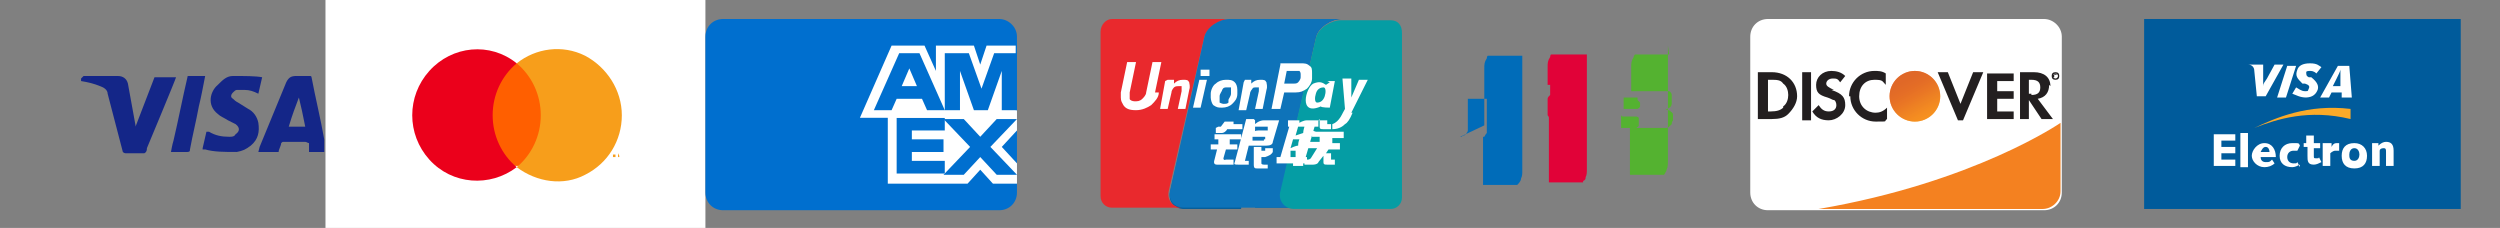
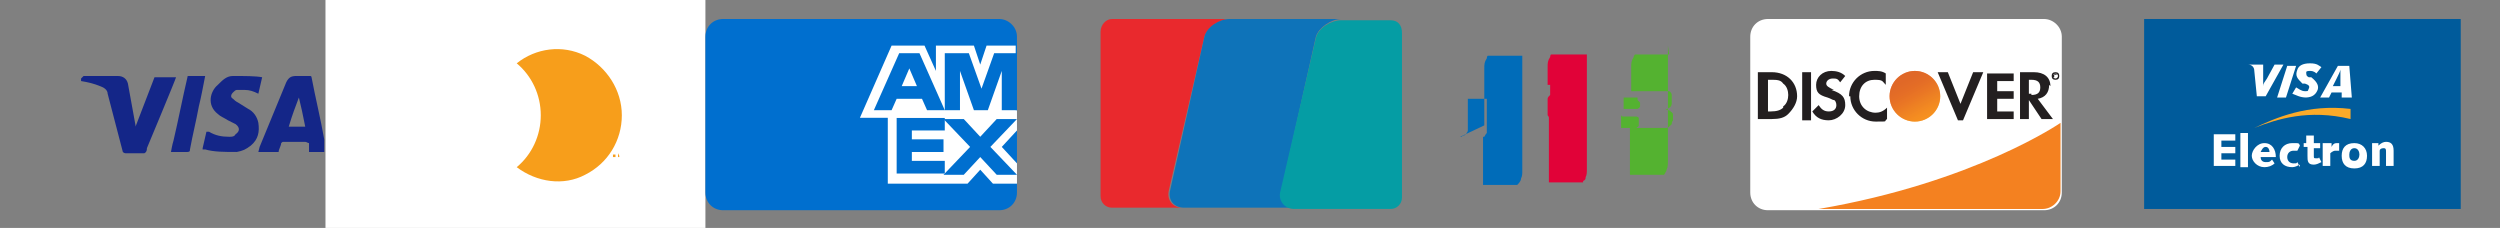
<svg xmlns="http://www.w3.org/2000/svg" viewBox="0 0 197.4 18" version="1.1" data-name="Layer 1" id="Layer_1">
  <rect x="0" y="0" width="197.4" height="18" fill="#808080" stroke="none" />
  <defs>
    <style>
      .cls-1 {
        fill: #e10238;
      }

      .cls-1, .cls-2, .cls-3, .cls-4, .cls-5, .cls-6, .cls-7, .cls-8, .cls-9, .cls-10, .cls-11, .cls-12, .cls-13, .cls-14, .cls-15, .cls-16, .cls-17, .cls-18, .cls-19, .cls-20, .cls-21 {
        stroke-width: 0px;
      }

      .cls-1, .cls-11, .cls-15, .cls-16, .cls-18 {
        fill-rule: evenodd;
      }

      .cls-2 {
        fill: #0e73b9;
      }

      .cls-3 {
        fill: #ff5f00;
      }

      .cls-22 {
        clip-path: url(#clippath);
      }

      .cls-4 {
        fill: none;
      }

      .cls-5 {
        fill: url(#linear-gradient);
      }

      .cls-6 {
        fill: #eb001b;
      }

      .cls-7 {
        fill: #fbaa28;
      }

      .cls-8 {
        fill: #059da4;
      }

      .cls-9 {
        fill: #005b9a;
      }

      .cls-10 {
        fill: url(#linear-gradient-2);
        isolation: isolate;
        opacity: .6;
      }

      .cls-11 {
        fill: #006cb9;
      }

      .cls-12 {
        fill: #f79e1b;
      }

      .cls-13 {
        fill: #142688;
      }

      .cls-14 {
        fill: #f48120;
      }

      .cls-15, .cls-17 {
        fill: #fff;
      }

      .cls-16 {
        fill: #54b230;
      }

      .cls-18 {
        fill: #005b9b;
      }

      .cls-19 {
        fill: #231f20;
      }

      .cls-20 {
        fill: #006fcf;
      }

      .cls-21 {
        fill: #e9292d;
      }
    </style>
    <clipPath id="clippath">
      <rect height="15" width="23.8" y="1.5" x="86.9" class="cls-4" />
    </clipPath>
    <linearGradient gradientUnits="userSpaceOnUse" gradientTransform="translate(0 20) scale(1 -1)" y2="13" x2="150.9" y1="10.8" x1="152.3" id="linear-gradient">
      <stop stop-color="#f89f20" offset="0" />
      <stop stop-color="#f79a20" offset=".2" />
      <stop stop-color="#f68d20" offset=".5" />
      <stop stop-color="#f58720" offset=".6" />
      <stop stop-color="#f48120" offset=".7" />
      <stop stop-color="#f37521" offset="1" />
    </linearGradient>
    <linearGradient gradientUnits="userSpaceOnUse" gradientTransform="translate(0 20) scale(1 -1)" y2="14.8" x2="150" y1="10.8" x1="152" id="linear-gradient-2">
      <stop stop-color="#f58720" offset="0" />
      <stop stop-color="#e16f27" offset=".4" />
      <stop stop-color="#d4602c" offset=".7" />
      <stop stop-color="#d05b2e" offset="1" />
    </linearGradient>
  </defs>
  <path d="M25.6,12h-.4s-.8,0-.8,0c0,0,0,0,0,0v-.7c-.1,0-.2-.1-.3-.1-.6,0-1.2,0-1.7,0-.1,0-.1,0-.2.1,0,.2-.2.5-.2.7h-.1c-.5,0-1,0-1.5,0h0s.1-.4.1-.4l2.1-5.1c.2-.4.4-.5.8-.5h1.1c0,0,.1,0,.1.1.3,1.6.7,3.2,1,4.9v.9c0,0,0,0,0,0h0s0,0,0,0ZM23.6,7.7h0c-.3.8-.5,1.3-.8,2.3h1.3c-.2-1-.3-1.5-.5-2.3h0ZM6.6,6h2.7c.4,0,.7.2.8.6.2,1.1.4,2.2.6,3.3v.2s0-.1,0-.1c.5-1.3,1-2.6,1.5-3.9,0,0,0,0,.2,0h1.5,0c0,.1-2.3,5.6-2.3,5.6,0,.1,0,.3-.2.4,0,0-.3,0-.4,0h-1.1c0,0-.1,0-.2-.1-.4-1.5-.8-3.1-1.2-4.6,0-.3-.3-.5-.6-.6-.5-.2-.9-.3-1.5-.4v-.2ZM16,11.7l.3-1.3h.2c.5.3,1,.4,1.6.4.2,0,.4,0,.5-.2.3-.2.4-.5,0-.8-.2-.1-.4-.2-.6-.3-.3-.2-.6-.3-.8-.5-.9-.7-.6-1.8,0-2.3.4-.4.7-.7,1.2-.7.9,0,1.8,0,2.3.1h0s-.3,1.3-.3,1.3c-.4-.2-.7-.3-1.1-.3-.2,0-.4,0-.6,0-.1,0-.2.1-.3.2-.2.2-.2.4,0,.5.1.1.2.2.4.3l.8.5c.4.2.7.6.8,1.1.1.7,0,1.3-.6,1.8-.4.3-.6.4-1.1.5-1,0-1.8,0-2.5-.2h-.2c0,0,0,0,0,0ZM16.2,6c-.2,1-.3,1.6-.5,2.4-.2,1.1-.5,2.3-.7,3.4,0,.1,0,.2-.2.2-.4,0-.8,0-1.2,0h-.1c0,0,.1-.6.2-.9.4-1.7.7-3.3,1.1-5,0-.1,0-.1.2-.1.4,0,.8,0,1.2,0h.2Z" class="cls-13" />
  <g>
    <path d="M25.7,0h30v18h-30V0Z" class="cls-15" />
    <g>
-       <path d="M38.7,5h4.4v8.1h-4.4V5Z" class="cls-3" />
-       <path d="M38.9,9.1c0-1.6.7-3.1,1.9-4.1-2.1-1.7-5.1-1.4-6.9.6-1.8,2-1.8,5,0,7,1.8,2,4.8,2.2,6.9.6-1.2-1-1.9-2.5-1.9-4.1h0Z" class="cls-6" />
+       <path d="M38.9,9.1h0Z" class="cls-6" />
      <path d="M49.1,9.1c0,2-1.1,3.8-2.9,4.7-1.7.9-3.8.6-5.4-.6,1.2-1,1.9-2.5,1.9-4.1s-.7-3.1-1.9-4.1c1.5-1.2,3.6-1.5,5.4-.6,1.7.9,2.9,2.7,2.9,4.7h0ZM48.6,12.4v-.2h0s-.2,0-.2,0h0s0,0,0,0v.2h0,0ZM48.9,12.4v-.3h0v.2c0,0-.1-.2-.1-.2h0v.3h0v-.2.2h0v-.2c0,0,0,.2,0,.2h0Z" class="cls-12" />
    </g>
  </g>
  <g>
    <path d="M78.9,1.5c.7,0,1.4.6,1.4,1.4v12.3c0,.8-.6,1.4-1.4,1.4h-21.8c-.8,0-1.4-.6-1.4-1.4V2.9c0-.8.6-1.4,1.4-1.4h21.8Z" class="cls-20" />
    <path d="M70.1,14.4v-5.7h10.2v1.6l-1.2,1.3,1.2,1.3v1.6h-1.9l-1-1.1-1,1.1h-6.3s0,0,0,0Z" class="cls-17" />
    <path d="M70.8,13.8v-4.5h3.8v1h-2.6v.7h2.5v1h-2.5v.7h2.6v1s-3.8,0-3.8,0Z" class="cls-20" />
    <path d="M74.5,13.8l2.1-2.2-2.1-2.2h1.6l1.3,1.4,1.3-1.4h1.6s-2.1,2.2-2.1,2.2l2.1,2.2h0c0,0-1.6,0-1.6,0l-1.3-1.4-1.3,1.4h-1.6Z" class="cls-20" />
    <path d="M70.5,3.6h2.5l.9,2v-2h3l.5,1.5.5-1.5h2.3v5.7h-12.3l2.5-5.7Z" class="cls-17" />
    <path d="M71,4.2l-2,4.5h1.4l.4-.9h2l.4.9h1.4l-2-4.5s-1.6,0-1.6,0ZM71.2,6.8l.6-1.4.6,1.4h-1.2Z" class="cls-20" />
    <path d="M74.6,8.7v-4.5h1.9s1,2.8,1,2.8l1-2.8h1.8v4.5h-1.2s0-3.1,0-3.1l-1.1,3.1h-1.1l-1.1-3.1v3.1h-1.2Z" class="cls-20" />
  </g>
  <g class="cls-22">
    <g>
-       <path d="M86.9,15.1v.4-.4ZM98,1.5v15h-4.5c-.8,0-1.3-.6-1.1-1.4l2.8-12.1c.2-.8,1.2-1.4,2-1.4h.9ZM105.9,1.5c-.8,0-1.8.6-2,1.4l-2.8,12.1c-.2.8.3,1.4,1.1,1.4h-3.1V1.5h6.7Z" class="cls-9" />
      <path d="M97.1,1.5c-.8,0-1.8.7-2,1.4l-2.8,12.1c-.2.8.3,1.4,1.1,1.4h-5.6c-.5,0-.9-.4-.9-.9V2.5c0-.5.4-1,.9-1h9.2Z" class="cls-21" />
      <path d="M105.9,1.5c-.8,0-1.8.7-2,1.4l-2.7,12.1c-.2.8.3,1.4,1.1,1.4h-9.1.3c-.8,0-1.3-.6-1.1-1.4l2.7-12.1c.2-.8,1.2-1.4,2-1.4h8.8Z" class="cls-2" />
      <path d="M110.7,2.5v13.1c0,.5-.4.9-.9.9h-7.6c-.8,0-1.3-.7-1.1-1.4l2.8-12.1c.2-.8,1.2-1.4,2-1.4h3.9c.6,0,.9.4.9,1Z" class="cls-8" />
-       <path d="M96.2,10h0c0,0,.2,0,.2,0l.3-.4h.7v.2c-.1,0,.7,0,.7,0v.4h-1.2c-.1.2-.3.3-.4.3h-.5v-.4ZM96.1,10.6h1.9v.4h-.9v.4c-.1,0,.6,0,.6,0v.4h-.9l-.2.7c0,0,0,.2.2.1h.6v.4h-1.3c-.2,0-.3-.1-.2-.4l.2-.8h-.5v-.4h.6v-.4c.1,0-.3,0-.3,0v-.4ZM99.1,9.5v.3s.3-.3.7-.3h1.2l-.5,1.7c0,.2-.2.3-.5.3h-1.4l-.3,1.2s0,0,0,0h.3v.3h-.8c-.3,0-.4,0-.3-.2l.9-3.4h.6ZM100.2,10h-1.1v.4c-.1,0,0-.1.3-.1h.7v-.3ZM99.8,11c0,0,.1,0,.1,0v-.2c0,0-1,0-1,0v.3c0,0,.9,0,.9,0ZM99,11.6h.6v.3h.2c0,0,.1,0,.1,0v-.2h.6v.3c-.1.2-.3.3-.6.4h-.3v.5c0,0,0,.1.2.1h.3v.3h-.8c-.2,0-.3,0-.3-.3v-1.3ZM101.7,10v-.5h.9v.2s.3-.2.6-.2h.9v.5h-.3l-.7,2.4h.1v.5h-.3v.2h-.8v-.2s-1.3,0-1.3,0v-.5h.3l.7-2.4h-.2ZM102.5,10l-.2.7s.3-.1.6-.2c0-.2.1-.5.1-.5h-.5ZM102.1,11l-.2.7s.4-.2.6-.2c0-.3.1-.5.1-.5h-.6ZM102.3,12.4v-.5c.1,0-.4,0-.4,0v.5c-.1,0,.4,0,.4,0ZM104.1,9.5h.7v.3s0,0,.2,0h.1v.4h-.6c-.2,0-.3,0-.3-.2v-.6ZM103.9,10.4h2.2v.5h-.9v.4c-.1,0,.6,0,.6,0v.5h-.9l-.2.3h.4v.5c0,0,.1,0,.2,0h.1v.4h-.6c-.2,0-.3,0-.3-.2v-.5c0,0-.4.5-.4.5,0,.1-.2.2-.4.2h-.7v-.4h.3c0,0,.1,0,.2-.1l.5-.8h-.7v-.5h.9v-.4c.1,0-.6,0-.6,0v-.5ZM91.5,7.3c0,.4-.3.7-.6,1-.3.2-.7.4-1.2.4s-.8-.1-1-.4c-.1-.2-.2-.3-.2-.6s0-.2,0-.4l.5-2.4h.7l-.5,2.4v.2c0,.1,0,.2,0,.3,0,.1.2.2.4.2s.4,0,.6-.2c.1-.1.3-.3.3-.5l.5-2.4h.7l-.5,2.4ZM92.2,6.3h.5v.3s0,0,0,0c.2-.2.4-.3.7-.3s.4,0,.5.2c0,.1.1.3,0,.6l-.3,1.5h-.6l.3-1.4c0-.2,0-.3,0-.4,0,0-.1,0-.2,0-.1,0-.3,0-.4.1,0,0-.2.2-.2.4l-.3,1.3h-.6l.4-2.2ZM98.3,6.3h.5v.3s0,0,0,0c.2-.2.4-.3.7-.3s.4,0,.5.2c0,.1.1.3,0,.6l-.3,1.5h-.6l.3-1.4c0-.1,0-.3,0-.3,0,0-.1,0-.2,0-.1,0-.3,0-.3.1,0,0-.2.2-.2.4l-.3,1.3h-.6l.4-2.2ZM94.7,6.3h.6l-.5,2.2h-.6l.5-2.2ZM94.9,5.5h.6v.5h-.7v-.5ZM95.8,8.3c-.1-.1-.2-.4-.2-.6h0c0-.2,0-.3,0-.3,0-.3.2-.7.4-.8.2-.2.5-.3.8-.3s.5,0,.7.2c.1.1.2.3.2.6h0c0,.2,0,.3,0,.3,0,.4-.2.6-.4.8-.2.2-.5.3-.8.3s-.4,0-.7-.2ZM97,7.9c0-.1.2-.3.2-.5v-.2c0-.1,0-.2,0-.3,0,0,0,0-.1,0,0,0-.1,0-.2,0-.2,0-.3,0-.4.2,0,.1-.2.3-.2.5v.2c0,.1,0,.2,0,.3,0,0,.2.1.3.1.2,0,.3,0,.4-.1ZM101.1,5h1.6c.3,0,.5,0,.7.2.2.1.2.3.2.6v.2s0,.1,0,.2c0,.3-.2.6-.4.8-.3.2-.5.3-.9.3h-.9l-.3,1.3h-.7l.7-3.5ZM101.4,6.6h.7c.2,0,.3,0,.4-.1,0,0,.2-.2.2-.4v-.2c0-.1,0-.2-.1-.3,0,0-.2,0-.4,0h-.6l-.2,1ZM106.8,8.9c-.2.5-.4.8-.6.9-.1.1-.4.4-1,.4v-.4c.6-.2.8-.9,1-1.2l-.2-2.4h.7v1.5s.6-1.4.6-1.4h.7l-1.3,2.6ZM105,6.5l-.3.2c-.3-.2-.5-.3-1-.1-.6.3-1.2,2.6.6,1.8h0c0,.1.7.1.7.1l.4-2.1h-.6ZM104.6,7.6c-.1.3-.3.5-.6.5-.2,0-.2-.4-.1-.7.1-.4.4-.5.6-.5.2,0,.2.4.1.7Z" class="cls-17" />
    </g>
  </g>
  <g>
    <path d="M128.1,9.2h1.1s0,0,0,0c0,0,0,0,0,0h0s0,0,0,0c0,0,.1,0,.2.1,0,0,0,.1,0,.2,0,.1,0,.2,0,.4,0,0,0,.1-.2.2,0,0,0,0-.1,0h0s0,0,0,0c0,0,0,0,0,0h-1.1s0-1,0-1ZM129.5,8.1c0,.1,0,.2,0,.3,0,0,0,.1-.2.2,0,0,0,0-.1,0h0s0,0,0,0c0,0,0,0,0,0h-1v-.9h1s0,0,0,0h0s0,0,0,0c0,0,0,0,.1,0,0,0,0,0,0,0,0,0,0,0,0,0,0,0,0,.1,0,.2ZM131.7,3.6h0v9.1c0,.2,0,.5-.1.7,0,.1-.1.2-.2.4,0,0,0,0,0,0h0s0,0,0,0h0s0,0,0,0c0,0,0,0,0,0h0s0,0,0,0h0s0,0,0,0c0,0,0,0,0,0h0s0,0,0,0h0s0,0,0,0h0s0,0,0,0h0s0,0,0,0h0s0,0,0,0h0s0,0,0,0h0s0,0,0,0h0s0,0,0,0h0s0,0,0,0h0s0,0,0,0h0s0,0,0,0h0s0,0,0,0h0s0,0,0,0h0s0,0,0,0h0s0,0,0,0h0s0,0,0,0h0s0,0,0,0h0s0,0,0,0h0s0,0,0,0h0s0,0,0,0h0s0,0,0,0h0s0,0,0,0h0s0,0,0,0h0s0,0,0,0h0s0,0,0,0h0s0,0,0,0h0s0,0,0,0h0s0,0,0,0h0s0,0,0,0h0s0,0,0,0h0s0,0,0,0h0s0,0,0,0h0s-2.7,0-2.7,0v-3.7h2.9s0,0,0,0c0,0,0,0,0,0h0s0,0,0,0h0s0,0,0,0h0s0,0,0,0h0s0,0,0,0h0s0,0,0,0h0s0,0,0,0h0s0,0,0,0h0s0,0,0,0c0,0,0,0,0,0h0s0,0,0,0h0s0,0,0,0h0s0,0,0,0h0c.1,0,.2-.1.3-.2,0,0,0,0,.1-.1,0,0,0-.2.1-.3,0,0,0-.1,0-.2,0,0,0-.1,0-.2,0-.1,0-.2-.2-.3,0,0,0-.1-.2-.1,0,0-.1,0-.2-.1,0,0,0,0,0,0h0s0,0,0,0h0s0,0,0,0h0s0,0-.1,0h0s0,0,0,0h0s0,0,0,0h0s0,0,0,0h0s0,0,0,0h0s0,0,0,0h0s0,0,0,0h0s0,0,0,0h0s0,0,0,0h0s0,0,0,0h0c0,0,.1,0,.2,0,0,0,.1,0,.2-.1.1,0,.2-.2.2-.3,0,0,0-.2,0-.3,0,0,0-.1,0-.2,0,0,0-.1,0-.2,0,0,0-.2-.2-.3,0,0,0,0-.1,0,0,0-.1,0-.2,0,0,0,0,0-.1,0h0s0,0,0,0h0s0,0,0,0h0s0,0,0,0h0s0,0,0,0h0s0,0,0,0h0s0,0,0,0h0s0,0,0,0h0s0,0,0,0h0s0,0,0,0h0s0,0,0,0h0s0,0,0,0h0s0,0,0,0h0s0,0,0,0h0s0,0,0,0h0s0,0,0,0h0s-2.6,0-2.6,0v-1.9c0-.3,0-.5.2-.8,0,0,0-.1.1-.2,0,0,0,0,0,0h0s0,0,0,0h0s0,0,0,0c0,0,0,0,0,0h0s0,0,0,0c0,0,0,0,0,0h0s0,0,0,0h0s0,0,0,0h0s0,0,0,0h0s0,0,0,0c0,0,0,0,0,0h0s0,0,0,0h0s0,0,0,0h0s0,0,0,0h0s0,0,0,0h0s0,0,0,0h0s0,0,0,0h0s0,0,0,0h0s0,0,0,0c0,0,0,0,0,0h0s0,0,0,0h0s0,0,0,0h0s0,0,0,0h0s0,0,0,0h0s0,0,0,0h0s0,0,0,0h0s0,0,0,0h0s0,0,0,0h0s0,0,0,0h0s0,0,0,0h0s0,0,0,0h0s0,0,0,0h0s0,0,0,0h0s0,0,0,0h0s0,0,0,0h0s0,0,0,0h0s0,0,0,0h0s0,0,0,0h0s0,0,0,0h0s0,0,0,0h0s0,0,0,0h0s2.7,0,2.7,0h0Z" class="cls-16" />
    <path d="M117.2,9.9v-4.5c0-.3,0-.5.2-.8,0,0,0-.2.1-.2h0s0,0,0,0h0s0,0,0,0h0s0,0,0,0h0s0,0,0,0h0s0,0,0,0h0s0,0,0,0h0s0,0,0,0h0s0,0,0,0h0s0,0,0,0h0s0,0,0,0h0s0,0,0,0h0s0,0,0,0h0s0,0,0,0h0s0,0,0,0h0s0,0,0,0h0s0,0,0,0h0s0,0,0,0h0s0,0,0,0h0s0,0,0,0h0s0,0,0,0h0s0,0,0,0h0s0,0,0,0h0s0,0,0,0h0s0,0,0,0h0s0,0,0,0h0s0,0,0,0h0s0,0,0,0h0s0,0,0,0h0s0,0,0,0h0s0,0,0,0c0,0,0,0,0,0h0s0,0,0,0h0s0,0,0,0h0s0,0,0,0h0s0,0,0,0h0s0,0,0,0h0s0,0,0,0h0s0,0,0,0h0s2.7,0,2.7,0v9.1c0,.2,0,.4-.1.6,0,.2-.2.4-.3.5h0s0,0,0,0h0s0,0,0,0h0s0,0,0,0h0s0,0,0,0h0s0,0,0,0h0s0,0,0,0h0s0,0,0,0h0s0,0,0,0h0s0,0,0,0h0s0,0,0,0h0s0,0,0,0h0s0,0,0,0h0s0,0,0,0c0,0,0,0,0,0h0s0,0,0,0h0s0,0,0,0h0s0,0,0,0h0s0,0,0,0h0s0,0,0,0h0s0,0,0,0h0s0,0,0,0h0s0,0,0,0h0s0,0,0,0h0s0,0,0,0h0s0,0,0,0h0s0,0,0,0h0s0,0,0,0h0s0,0,0,0h0s0,0,0,0h0s0,0,0,0h0s0,0,0,0h0s0,0,0,0h0s0,0,0,0h0s0,0,0,0h0s0,0,0,0h0s0,0,0,0h0s0,0,0,0h0s0,0,0,0h0s-2.7,0-2.7,0v-3.8h0s0,0,0,0h0s0,0,0,0h0s0,0,0,0h0s0,0,0,0h0s0,0,0,0h0s0,0,0,0h0s0,0,0,0h0s0,0,0,0h0s0,0,0,0h0s0,0,0,0h0s0,0,0,0h0s0,0,0,0h0s0,0,0,0h0s0,0,0,0h0s0,0,0,0h0s0,0,0,0h0s0,0,0,0h0s0,0,0,0h0s0,0,0,0h0s0,0,0,0h0s0,0,0,0h0s0,0,0,0h0s0,0,0,0h0s0,0,0,0h0s0,0,0,0h0s0,0,0,0h0s0,0,0,0h0s0,0,0,0h0s0,0,0,0h0s0,0,0,0h0s0,0,0,0h0s0,0,0,0h0s0,0,0,0h0s0,0,0,0h0s0,0,0,0h0s0,0,0,0h0s0,0,0,0h0s0,0,0,0h0s0,0,0,0h0s0,0,0,0h0s0,0,0,0h0s0,0,0,0h0s0,0,0,0h0s0,0,0,0h0s0,0,0,0h0s0,0,0,0h0s0,0,0,0h0s0,0,0,0h0s0,0,0,0h0s0,0,0,0h0s.1,0,.1,0h0s0,0,0,0h0s0,0,0,0h0s0,0,0,0h0s0,0,0,0h0s0,0,0,0h0s0,0,0,0h0s0,0,0,0h0s0,0,0,0h0s0,0,0,0h0s0,0,0,0h0s0,0,0,0h0s0,0,0,0h0s0,0,0,0h0s0,0,0,0h0s0,0,0,0h0s0,0,0,0h0s0,0,0,0h0s0,0,0,0h0s0,0,0,0h0s0,0,0,0h0s0,0,0,0h0s0,0,0,0h0s0,0,0,0h0s0,0,0,0c0,0,0,0,0,0h0s0,0,0,0h0s0,0,0,0h0s0,0,0,0h0s0,0,0,0h0s0,0,0,0h0s0,0,0,0h0s0,0,0,0h0s0,0,0,0h0s0,0,0,0h0s0,0,0,0h0s0,0,0,0h0s0,0,0,0h0s0,0,0,0h0s0,0,0,0h0s0,0,0,0h0s0,0,0,0h0s0,0,0,0h0s0,0,0,0c0,0,0,0,0,0h0s0,0,0,0h0s0,0,0,0h0s0,0,0,0h0s0,0,0,0c0,0,0,0,0,0h0s0,0,0,0h0s0,0,0,0h0s0,0,0,0c0,0,.1-.2.2-.3,0,0,0-.1,0-.2,0,0,0,0,0-.1,0-.1,0-.2,0-.3v-2.1h-1.5v2.1c0,0,0,.1,0,.2,0,0,0,.1,0,.2,0,0,0,.1-.1.2,0,0,0,.1-.2.2,0,0-.1,0-.2.1,0,0,0,0,0,0h0s0,0-.1,0h0s0,0,0,0h0s0,0,0,0h0s0,0,0,0h0s0,0,0,0h0s0,0,0,0h0s0,0,0,0h0s0,0,0,0h0s0,0,0,0h0s0,0,0,0h0s0,0,0,0h0s0,0,0,0h0s0,0,0,0h0s0,0,0,0h0s0,0,0,0h0s0,0,0,0h0s0,0,0,0h0s0,0,0,0h0s0,0,0,0h0s0,0,0,0h0s0,0,0,0h0s0,0,0,0h0s0,0,0,0h0s0,0,0,0h0s0,0,0,0h0s0,0,0,0h0s0,0,0,0h0s0,0,0,0h0s0,0,0,0h0s0,0,0,0h0s0,0,0,0h0s0,0,0,0h0s0,0,0,0h0s0,0,0,0h0s0,0,0,0h0s0,0,0,0h0s0,0,0,0h0s0,0,0,0h0s0,0,0,0h0s0,0,0,0h0s0,0,0,0h0s0,0,0,0h0s0,0,0,0h0s0,0,0,0h0s0,0,0,0h0s0,0,0,0h0s0,0,0,0h0s0,0,0,0h0s0,0,0,0h0s0,0,0,0Z" class="cls-11" />
    <path d="M122.2,7.7s0,0,0,0v-2.4c0-.3,0-.5.2-.8,0,0,0-.2.1-.2h0s0,0,0,0c0,0,0,0,0,0h0s0,0,0,0c0,0,0,0,0,0h0s0,0,0,0c0,0,0,0,0,0h0s0,0,0,0h0s0,0,0,0h0s0,0,0,0c0,0,0,0,.1,0,0,0,0,0,0,0h0s0,0,0,0h0s0,0,0,0h0s0,0,0,0h0s0,0,0,0h0s0,0,0,0h0s0,0,0,0h0s0,0,0,0h0s0,0,0,0h0s0,0,0,0h0s0,0,0,0h0s0,0,0,0h0s0,0,0,0h0s0,0,0,0h0s0,0,0,0h0s0,0,0,0h0s0,0,0,0h0s0,0,0,0h0s0,0,0,0h0s0,0,0,0h0s0,0,0,0h0s0,0,0,0h0s0,0,0,0h0s0,0,0,0h0s0,0,0,0h0s0,0,0,0h0s0,0,0,0h0s0,0,0,0h0s0,0,0,0h0s2.7,0,2.7,0v9.1c0,.2,0,.4-.1.6,0,.1,0,.2-.2.3,0,0,0,0,0,0,0,0,0,0,0,0,0,0,0,0,0,.1h0s0,0,0,0h0s0,0,0,0h0s0,0,0,0h0s0,0,0,0h0s0,0,0,0h0s0,0,0,0h0s0,0,0,0h0s0,0,0,0h0s0,0,0,0h0s0,0,0,0h0s0,0,0,0h0s0,0,0,0h0s0,0,0,0h0s0,0,0,0h0s0,0,0,0h0s0,0,0,0h0s0,0,0,0c0,0,0,0,0,0h0s0,0,0,0h0s0,0,0,0h0s0,0,0,0h0s0,0,0,0h0s0,0,0,0h0s0,0,0,0c0,0,0,0,0,0h0s0,0,0,0h0s0,0,0,0h0s0,0,0,0h0s0,0,0,0h0s0,0,0,0h0s0,0,0,0h0s0,0,0,0h0s0,0,0,0h0s0,0,0,0h0s0,0,0,0h0s0,0,0,0h0s0,0,0,0h0s0,0,0,0h0s0,0,0,0h0s0,0,0,0h-2.7v-4.2s0,0,0,0h0s0,0,0,0c0,0,0,0,0,0h0s0,0,0,0h0s0,0,0,0h0s0,0,0,0h0s0,0,0,0h0s0,0,0,0h0s0,0,0,0h0s0,0,0,0h0s0,0,0,0h0s0,0,0,0h0s0,0,0,0h0s0,0,0,0h0s0,0,0,0h0s0,0,0,0h0s0,0,0,0h0s0,0,0,0h0s0,0,0,0h0s0,0,0,0h0s0,0,0,0h0s0,0,0,0h0s0,0,0,0h0s0,0,0,0h0s0,0,0,0h0s0,0,0,0h0s0,0,0,0h0s0,0,0,0h0s0,0,0,0h0s0,0,0,0h0s0,0,0,0h0s0,0,0,0h0s0,0,0,0h0s0,0,0,0h0s0,0,0,0h0s0,0,0,0h0s0,0,0,0h0s0,0,0,0h0s0,0,0,0h0s0,0,0,0h0s0,0,0,0h0s0,0,0,0h0s0,0,0,0h0s0,0,0,0h0s0,0,0,0h0s0,0,0,0h0s0,0,0,0h0s0,0,0,0h0s0,0,0,0h0s0,0,0,0h0s0,0,0,0h0s0,0,0,0h0s0,0,0,0h0s0,0,0,0h0s0,0,0,0h0s0,0,0,0h0s0,0,0,0h0s0,0,0,0h0s0,0,0,0h0s0,0,0,0h0s0,0,0,0h0s0,0,0,0h0s0,0,0,0h0s0,0,0,0h0s0,0,0,0h0s0,0,0,0h0s0,0,0,0h0s0,0,0,0h0s0,0,0,0h0s0,0,0,0h0s0,0,0,0h0s0,0,0,0h0s0,0,0,0h0s0,0,0,0h0s0,0,0,0h0s0,0,0,0h0s0,0,0,0h0s0,0,0,0h0s0,0,0,0h0s0,0,0,0h0s0,0,0,0h0s0,0,0,0h0s0,0,0,0h0s0,0,0,0h0s0,0,0,0h0s0,0,0,0h0s0,0,0,0h0s0,0,0,0h0s0,0,0,0h0s0,0,0,0h0s0,0,0,0h0s0,0,0,0h0s0,0,0,0h0s0,0,0,0h0s0,0,0,0h0s0,0,0,0h0s0,0,0,0h0s0,0,0,0h0s0,0,0,0h0s0,0,0,0h0s0,0,0,0h0s0,0,0,0h0s0,0,0,0h0s0,0,0,0h0s0,0,0,0h0s0,0,0,0h0s0,0,0,0h0s0,0,0,0h0s0,0,0,0h0s0,0,0,0h0v-.8h0s0,0,0,0h0s0,0,0,0h0s0,0,0,0h0s0,0,0,0h0s0,0,0,0h0s0,0,0,0h0s0,0,0,0h0s0,0,0,0h0s0,0,0,0h0s0,0,0,0h0s0,0,0,0h0s0,0,0,0h0s0,0,0,0h0s0,0,0,0h0s0,0,0,0h0s0,0,0,0h0s0,0,0,0h0s0,0,0,0h0s0,0,0,0h0s0,0,0,0h0s0,0,0,0h0s0,0,0,0h0s0,0,0,0h0s0,0,0,0h0s0,0,0,0h0s0,0,0,0h0s0,0,0,0h0s0,0,0,0h0s0,0,0,0h0s0,0,0,0h0s0,0,0,0h0s0,0,0,0h0s0,0,0,0h0s0,0,0,0h0s0,0,0,0h0s0,0,0,0h0s0,0,0,0h0s0,0,0,0h0s0,0,0,0h0s0,0,0,0h0s0,0,0,0h0s0,0,0,0h0s0,0,0,0h0s0,0,0,0h0s0,0,0,0h0s0,0,0,0h0s0,0,0,0h0s0,0,0,0h0s0,0,0,0h0s0,0,0,0h0s0,0,0,0h0s0,0,0,0h0s0,0,0,0h0s0,0,0,0h0s0,0,0,0h0s0,0,0,0h0s0,0,0,0h0s0,0,0,0h0s0,0,0,0h0s0,0,0,0h0s0,0,0,0h0s0,0,0,0h0s0,0,0,0h0s0,0,0,0h0s0,0,0,0h0s0,0,0,0c0,0,0,0,0,0,0,0,0,0,0,0h0s0,0,0,0h0s0,0,0,0h0s0,0,0,0c0,0,0,0,0,0,0,0,0,0,0-.1,0,0,0-.1-.1-.2,0,0,0-.1,0-.2,0,0,0,0,0-.1,0-.2,0-.4,0-.6,0,0,0-.1,0-.2,0,0,0-.1,0-.2,0,0,0-.1.1-.2,0,0,0,0,.1-.1,0,0,0,0,0,0h0s0,0,0,0h0s0,0,0,0c0,0,0,0,0,0h0s0,0,0,0h0s0,0,0,0h0s0,0,0,0h0s0,0,0,0h0s0,0,0,0h0s0,0,0,0h0s0,0,0,0h0s0,0,0,0c0,0,0,0,0,0h0s0,0,0,0h0s0,0,0,0h0s0,0,0,0h0s0,0,0,0h0s0,0,0,0h0s0,0,0,0h0s0,0,0,0h0s0,0,0,0h0s0,0,0,0h0s0,0,0,0h0s0,0,0,0c0,0,0,0,0,0h0s0,0,0,0h0s0,0,0,0h0s0,0,0,0h0s0,0,0,0h0s0,0,0,0h0s0,0,0,0h0s0,0,0,0h0s0,0,0,0h0s0,0,0,0h0s0,0,0,0h0s0,0,0,0h0s0,0,0,0h0s0,0,0,0h0s0,0,0,0h0s0,0,0,0h0s0,0,0,0h0s0,0,0,0h0s0,0,0,0h0s0,0,0,0h0s0,0,0,0h0s0,0,0,0h0s0,0,0,0h0s0,0,0,0h0s0,0,0,0h0s0,0,0,0h0s0,0,0,0h0s0,0,0,0h0s0,0,0,0h0s0,0,0,0h0s0,0,0,0h0s0,0,0,0h0s0,0,0,0h0s0,0,0,0h0s0,0,0,0h0s0,0,0,0h0s0,0,0,0h0s0,0,0,0h0s0,0,0,0h0s0,0,0,0h0s0,0,0,0h0s0,0,0,0h0s0,0,0,0h0s0,0,0,0h0s0,0,0,0h0s0,0,0,0h0s0,0,0,0h0s0-.8,0-.8h0s0,0,0,0h0s0,0,0,0h0s0,0,0,0h0s0,0,0,0h0s0,0,0,0h0s0,0,0,0h0s0,0,0,0h0s0,0,0,0h0s0,0,0,0h0s0,0,0,0h0s0,0,0,0h0s0,0,0,0h0s0,0,0,0h0s0,0,0,0h0s0,0,0,0h0s0,0,0,0h0s0,0,0,0h0s0,0,0,0h0s0,0,0,0h0s0,0,0,0h0s0,0,0,0h0s0,0,0,0h0s0,0,0,0h0s0,0,0,0h0s0,0,0,0h0s0,0,0,0h0s0,0,0,0h0s0,0,0,0h0s0,0,0,0h0s0,0,0,0h0s0,0,0,0h0s0,0,0,0h0s0,0,0,0h0s0,0,0,0h0s0,0,0,0h0s0,0,0,0h0s0,0,0,0h0s0,0,0,0h0s0,0,0,0h0s0,0,0,0h0s0,0,0,0h0s0,0,0,0h0s0,0,0,0h0s0,0,0,0h0s0,0,0,0h0s0,0,0,0h0s0,0,0,0h0s0,0,0,0h0s-.2,0-.2,0h0s0,0,0,0h0s0,0,0,0h0s0,0,0,0h0s0,0,0,0h0s0,0,0,0h0s0,0,0,0h0s0,0,0,0h0s0,0,0,0h0s0,0,0,0h0s0,0,0,0h0s0,0,0,0h0s0,0,0,0h0s0,0,0,0h0s0,0,0,0h0s0,0,0,0h0s0,0,0,0h0s0,0,0,0h0s0,0,0,0h0s0,0,0,0h0s0,0,0,0h0s0,0,0,0h0s0,0,0,0h0s0,0,0,0h0s0,0,0,0h0s0,0,0,0h0s0,0,0,0h0s0,0,0,0h0s0,0,0,0h0s0,0,0,0h0s0,0,0,0h0s0,0,0,0h0s0,0,0,0h0s0,0,0,0h0s0,0,0,0h0s0,0,0,0h0s0,0,0,0h0s0,0,0,0h0s0,0,0,0h0s0,0,0,0h0s0,0,0,0h0s0,0,0,0h0s0,0,0,0h0s0,0,0,0h0s0,0,0,0h0s0,0,0,0h0s0,0,0,0h0s0,0,0,0h0s0,0,0,0h0s0,0,0,0h0s0,0,0,0h0s0,0,0,0h0s0,0,0,0h0s0,0,0,0h0s0,0,0,0h0s0,0,0,0h0s0,0,0,0c0,0,0,0,0,0h0s0,0,0,0h0Z" class="cls-1" />
  </g>
  <g>
    <path d="M161.4,1.5c.7,0,1.4.6,1.4,1.4v12.3c0,.8-.6,1.4-1.4,1.4h-21.8c-.8,0-1.4-.6-1.4-1.4V2.9c0-.8.6-1.4,1.4-1.4h21.8Z" class="cls-17" />
    <path d="M139.9,5.7h-1.1v3.7h1.1c.6,0,1-.1,1.3-.4.4-.4.7-.9.7-1.4,0-1.1-.8-1.9-2-1.9ZM140.8,8.5c-.2.2-.5.3-1,.3h-.2v-2.5h.2c.5,0,.8,0,1,.3.3.2.4.6.4.9s-.1.7-.4.9ZM142.3,5.7h.7v3.8h-.7v-3.8ZM144.8,7.1c-.4-.2-.6-.3-.6-.5s.2-.4.5-.4.4,0,.6.3l.4-.5c-.3-.3-.7-.4-1.1-.4-.7,0-1.2.5-1.2,1.1s.2.8.9,1c.3.1.4.2.5.2.1,0,.2.2.2.4,0,.3-.2.5-.6.5s-.6-.2-.8-.5l-.5.5c.3.5.7.7,1.3.7s1.3-.5,1.3-1.2c0-.6-.2-.9-1.1-1.2ZM146.1,7.6c0,1.1.9,2,2,2s.6,0,.9-.2v-.9c-.3.3-.6.4-.9.4-.7,0-1.3-.5-1.3-1.3s.5-1.3,1.2-1.3.6.1.9.4v-.9c-.3-.2-.6-.2-.9-.2-1.1,0-2,.9-2,2ZM154.8,8.2l-1-2.5h-.8l1.6,3.8h.4l1.6-3.8h-.8s-1,2.5-1,2.5ZM156.9,9.4h2.1v-.6h-1.3v-1h1.3v-.6h-1.3v-.8h1.3v-.6h-2.1s0,3.7,0,3.7ZM161.9,6.8c0-.7-.5-1.1-1.3-1.1h-1.1v3.7h.7v-1.5h0l1,1.5h.9l-1.2-1.6c.6-.1.9-.5.9-1.1ZM160.4,7.4h-.2v-1.1h.2c.5,0,.7.2.7.6s-.2.6-.7.6Z" class="cls-19" />
    <path d="M151.2,9.6c1.1,0,2-.9,2-2,0-1.1-.9-2-2-2h0c-1.1,0-2,.9-2,2,0,1.1.9,2,2,2Z" class="cls-5" />
    <path d="M151.2,9.6c1.1,0,2-.9,2-2,0-1.1-.9-2-2-2h0c-1.1,0-2,.9-2,2,0,1.1.9,2,2,2Z" class="cls-10" />
    <path d="M162.4,5.9c0,0,0-.1-.1-.1h-.1v.3h0c0-.1,0,0,0,0h0-.1c0-.1,0-.2,0-.2ZM162.3,6h0c0,0,0,0,0,0,0,0,0,0,0,0s0,0,0,0Z" class="cls-19" />
    <path d="M162.3,5.7c-.2,0-.3.1-.3.3s.1.3.3.3.3-.1.3-.3-.1-.3-.3-.3ZM162.3,6.2c-.1,0-.2-.1-.2-.2s.1-.2.2-.2.2.1.2.2-.1.2-.2.2Z" class="cls-19" />
    <path d="M162.7,9.7s-6.8,4.7-19.1,6.8h17.7c.7,0,1.4-.6,1.4-1.4v-2.1s0-3.4,0-3.4h0Z" class="cls-14" />
  </g>
  <g>
    <path d="M169.3,1.5h25v15h-25V1.5Z" class="cls-18" />
    <g>
      <path d="M178,10.1c1.8-.7,4.3-1.5,7.6-.7v-.8c-3.4-.4-5.9.7-7.6,1.5,0,0,0,0,0,0Z" class="cls-7" />
      <path d="M174.8,10.6h1.7v.5h-1.1v.5h1.1v.5h-1.1v.5h1.1v.5h-1.7s0-2.4,0-2.4ZM176.9,10.5h.6v2.7h-.6v-2.7h0ZM179.6,12.9c-.2.2-.5.3-.8.3-.6,0-1-.5-1-.9s.4-1,1-1,.9.5.9,1.1h-1.2c0,.2.1.4.4.4s.3,0,.5-.2c0,0,.2.3.2.3ZM179.2,12c0-.2-.1-.4-.3-.4s-.3.2-.4.4h.7ZM181.6,13c-.2.1-.4.2-.6.2-.6,0-1-.3-1-.9s.4-1,1-1,.5,0,.6.2l-.2.4c-.1,0-.2,0-.3,0-.3,0-.5.2-.5.5s.2.5.5.5.2,0,.3-.1c0,0,.2.4.2.4ZM181.8,11.3h.3v-.6h.6v.6h.5v.4h-.5v.6c0,.2,0,.2.2.2s.2,0,.2-.1l.2.4c-.2.1-.4.2-.6.2-.5,0-.5-.3-.5-.7v-.7h-.3s0-.3,0-.3ZM183.5,11.3h.6v.3c.1-.2.2-.3.4-.3h.2v.6c-.2,0-.2,0-.3,0-.2,0-.4.2-.4.2v1h-.6v-1.8c0,0,0,0,0,0ZM185.9,11.3c.6,0,1,.4,1,1s-.3,1-1,1-1-.4-1-1,.3-1,1-1ZM185.9,12.7c.3,0,.4-.3.4-.5s-.1-.5-.4-.5-.4.3-.4.5,0,.5.4.5ZM187.2,11.3h.6v.2c.2-.2.4-.3.6-.3.4,0,.6.2.6.7v1.2h-.6v-1.1c0-.2,0-.3-.2-.3s-.3.1-.3.2v1.2h-.6v-1.8h0ZM179.8,7.7l.8-2.5h.7l-.8,2.5h-.7ZM179.6,5.1l-.6,1.1c-.2.3-.3.4-.3.6v-1.7h-1.2c.3,0,.5.2.5.5l.2,2h.7l1.4-2.5h-.7c0,0,0,0,0,0ZM184.9,7.7v-.4h-.8l-.2.4h-.7l1.4-2.5h.9l.2,2.5h-.7,0ZM184.8,6.1v-.6c0,.1-.2.5-.3.7l-.3.6h.6v-.7ZM182.1,7.7c-.5,0-.8-.2-1.1-.3l.3-.5c.2.1.4.3.7.3s.2,0,.3-.2c.1-.2,0-.3-.3-.4h-.2c-.4-.4-.6-.6-.4-1.1.1-.3.4-.5,1-.5s.7.2.9.3l-.4.5c-.2-.2-.4-.2-.5-.2s-.3,0-.3.1c0,.2,0,.3.2.4h.2c.5.4.6.7.5,1-.2.5-.6.6-1,.6Z" class="cls-17" />
    </g>
  </g>
</svg>